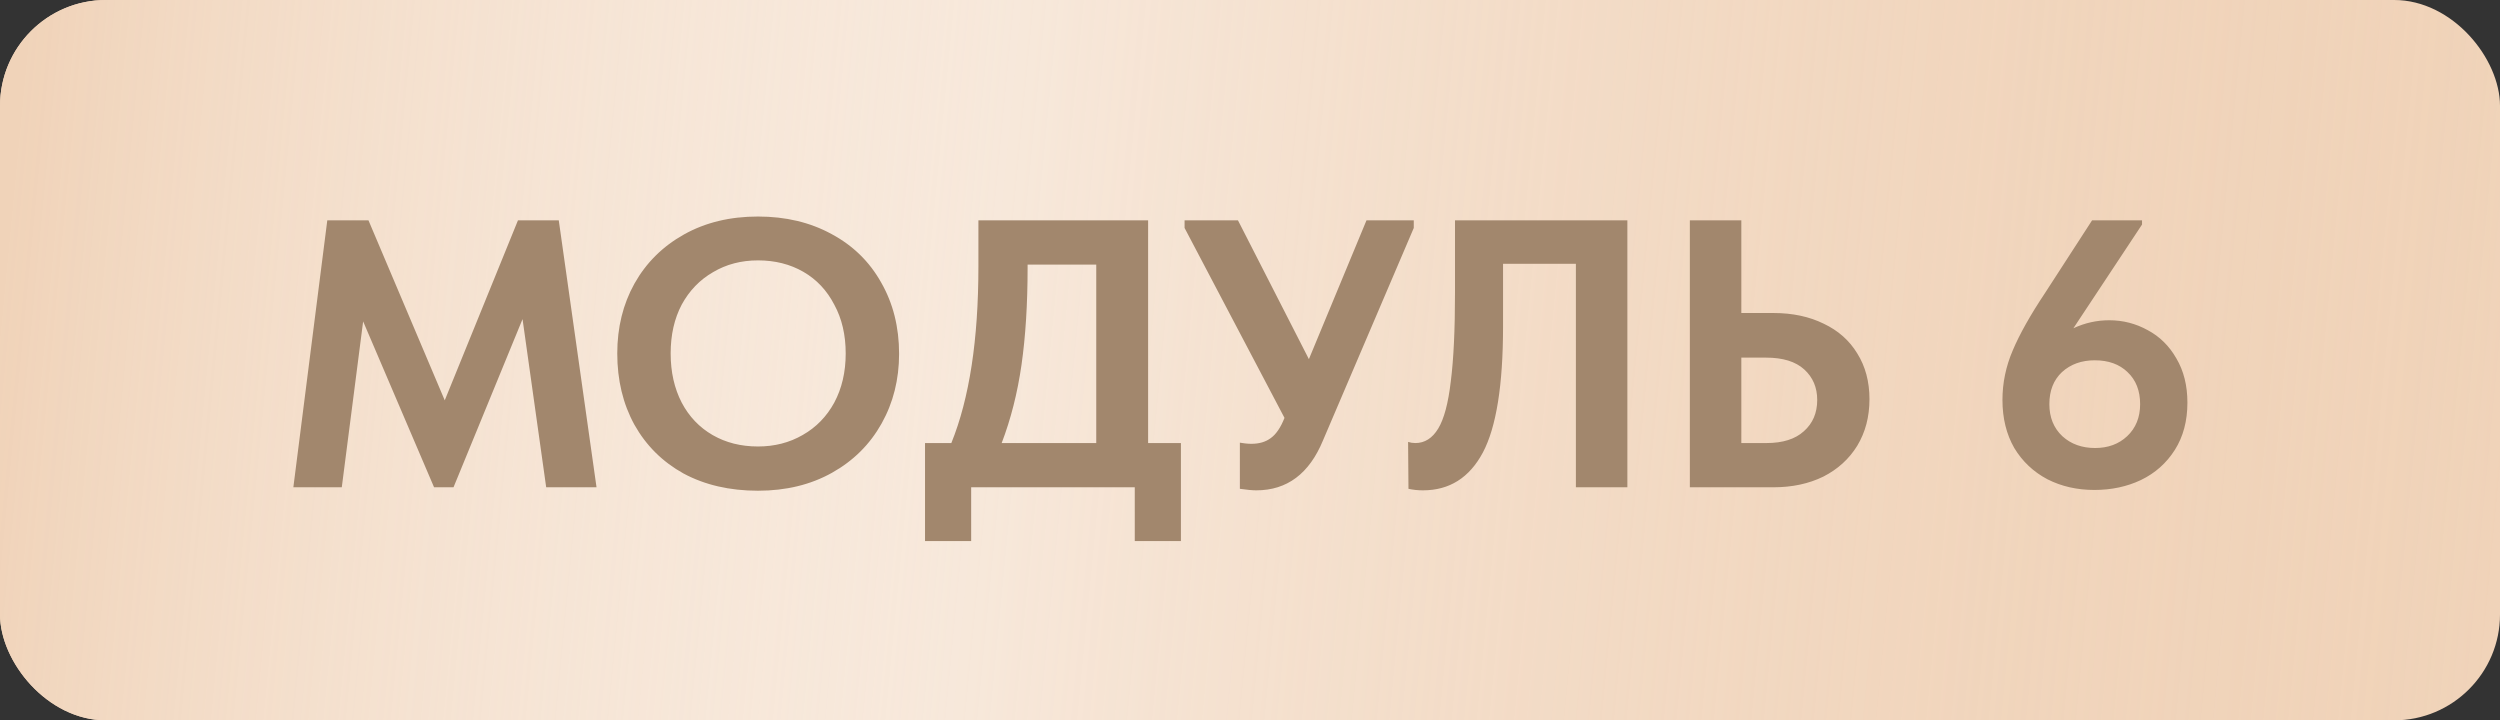
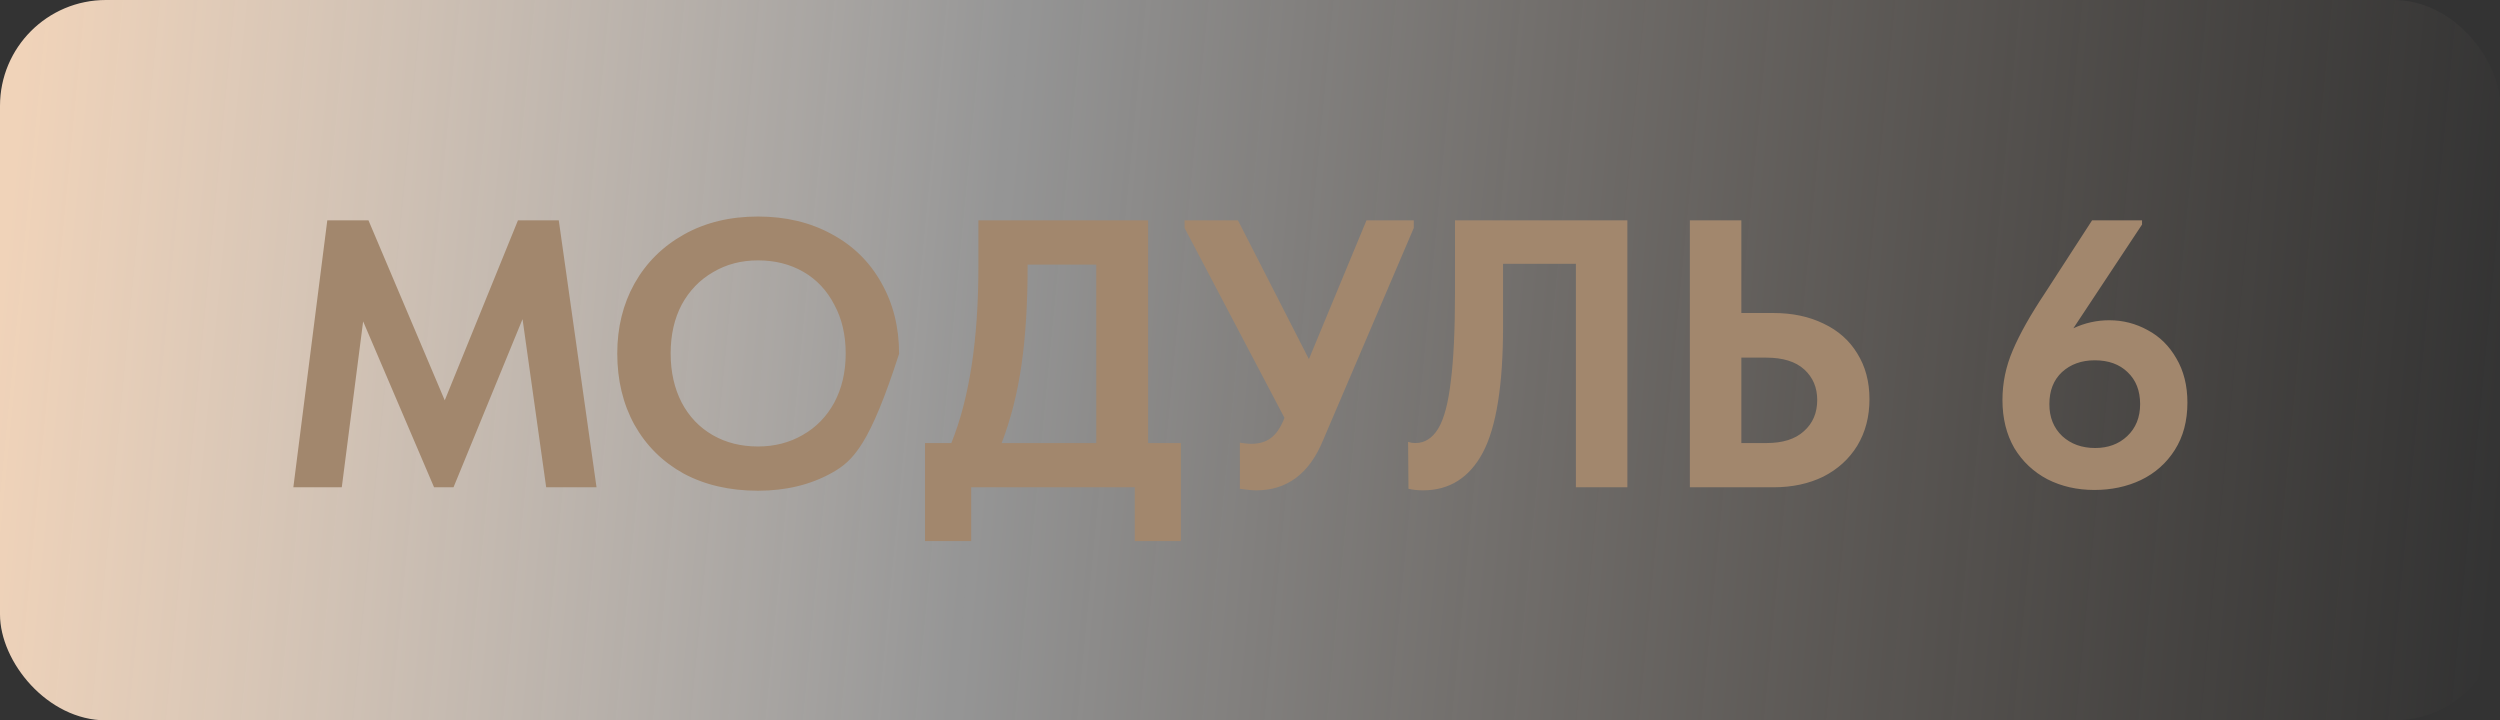
<svg xmlns="http://www.w3.org/2000/svg" width="118" height="34" viewBox="0 0 118 34" fill="none">
  <rect x="0" y="0" width="118" height="34" fill="#333333" stroke="none" />
-   <rect width="118" height="34" rx="5" fill="#F0D3B9" />
  <rect width="118" height="34" rx="5" fill="url(#paint0_linear_1371_929)" />
-   <path d="M26.374 10.4L28.156 23H25.78L24.664 15.062L21.406 23H20.488L17.14 15.17L16.132 23H13.846L15.448 10.4H17.392L20.992 18.896L24.448 10.4H26.374ZM29.135 16.682C29.135 15.458 29.405 14.36 29.945 13.388C30.497 12.404 31.277 11.63 32.285 11.066C33.293 10.502 34.457 10.22 35.777 10.22C37.085 10.22 38.243 10.496 39.251 11.048C40.259 11.588 41.039 12.35 41.591 13.334C42.155 14.318 42.437 15.44 42.437 16.7C42.437 17.912 42.161 19.01 41.609 19.994C41.057 20.978 40.277 21.752 39.269 22.316C38.261 22.88 37.097 23.162 35.777 23.162C34.445 23.162 33.275 22.892 32.267 22.352C31.271 21.8 30.497 21.032 29.945 20.048C29.405 19.064 29.135 17.942 29.135 16.682ZM39.917 16.682C39.917 15.806 39.737 15.038 39.377 14.378C39.029 13.706 38.543 13.19 37.919 12.83C37.295 12.47 36.581 12.29 35.777 12.29C34.985 12.29 34.277 12.476 33.653 12.848C33.029 13.208 32.537 13.718 32.177 14.378C31.829 15.038 31.655 15.806 31.655 16.682C31.655 17.558 31.829 18.332 32.177 19.004C32.525 19.664 33.011 20.174 33.635 20.534C34.259 20.894 34.973 21.074 35.777 21.074C36.557 21.074 37.259 20.894 37.883 20.534C38.519 20.174 39.017 19.664 39.377 19.004C39.737 18.332 39.917 17.558 39.917 16.682ZM54.191 20.912H55.739V25.538H53.561V23H45.839V25.538H43.661V20.912H44.903C45.755 18.812 46.181 16.034 46.181 12.578V10.4H54.191V20.912ZM48.503 12.632C48.503 14.348 48.407 15.878 48.215 17.222C48.023 18.554 47.711 19.784 47.279 20.912H51.743V12.488H48.503V12.632ZM64.498 10.4H66.73V10.76L62.446 20.786C61.798 22.358 60.748 23.144 59.296 23.144C59.116 23.144 58.858 23.12 58.522 23.072V20.894C58.582 20.906 58.666 20.918 58.774 20.93C58.882 20.942 58.978 20.948 59.062 20.948C59.434 20.948 59.74 20.858 59.98 20.678C60.232 20.498 60.448 20.18 60.628 19.724L55.912 10.76V10.4H58.432L61.78 16.952L64.498 10.4ZM66.48 23.072L66.462 20.858C66.57 20.894 66.684 20.912 66.804 20.912C67.248 20.912 67.608 20.684 67.884 20.228C68.16 19.772 68.358 19.028 68.478 17.996C68.61 16.964 68.676 15.572 68.676 13.82V10.4H76.812V23H74.382V12.452H70.944V15.404C70.944 18.176 70.626 20.162 69.99 21.362C69.354 22.55 68.412 23.144 67.164 23.144C66.924 23.144 66.696 23.12 66.48 23.072ZM79.761 23V10.4H82.191V14.774H83.703C84.603 14.774 85.395 14.942 86.079 15.278C86.763 15.602 87.291 16.07 87.663 16.682C88.047 17.294 88.239 18.014 88.239 18.842C88.239 19.67 88.047 20.402 87.663 21.038C87.279 21.662 86.745 22.148 86.061 22.496C85.377 22.832 84.591 23 83.703 23H79.761ZM83.379 20.912C84.147 20.912 84.735 20.726 85.143 20.354C85.563 19.982 85.773 19.49 85.773 18.878C85.773 18.29 85.569 17.81 85.161 17.438C84.753 17.066 84.153 16.88 83.361 16.88H82.191V20.912H83.379ZM103.246 19.004C103.246 19.868 103.048 20.612 102.652 21.236C102.256 21.86 101.722 22.334 101.05 22.658C100.39 22.97 99.658 23.126 98.854 23.126C98.038 23.126 97.3 22.958 96.64 22.622C95.98 22.274 95.458 21.782 95.074 21.146C94.702 20.498 94.516 19.742 94.516 18.878C94.516 18.074 94.678 17.294 95.002 16.538C95.326 15.77 95.836 14.864 96.532 13.82L98.746 10.4H101.104V10.598L97.864 15.494C98.404 15.242 98.968 15.116 99.556 15.116C100.204 15.116 100.81 15.272 101.374 15.584C101.938 15.884 102.388 16.328 102.724 16.916C103.072 17.504 103.246 18.2 103.246 19.004ZM101.014 19.076C101.014 18.44 100.816 17.936 100.42 17.564C100.036 17.192 99.52 17.006 98.872 17.006C98.248 17.006 97.732 17.192 97.324 17.564C96.928 17.936 96.73 18.44 96.73 19.076C96.73 19.7 96.934 20.204 97.342 20.588C97.75 20.96 98.266 21.146 98.89 21.146C99.502 21.146 100.006 20.96 100.402 20.588C100.81 20.204 101.014 19.7 101.014 19.076Z" fill="#A2876D" />
+   <path d="M26.374 10.4L28.156 23H25.78L24.664 15.062L21.406 23H20.488L17.14 15.17L16.132 23H13.846L15.448 10.4H17.392L20.992 18.896L24.448 10.4H26.374ZM29.135 16.682C29.135 15.458 29.405 14.36 29.945 13.388C30.497 12.404 31.277 11.63 32.285 11.066C33.293 10.502 34.457 10.22 35.777 10.22C37.085 10.22 38.243 10.496 39.251 11.048C40.259 11.588 41.039 12.35 41.591 13.334C42.155 14.318 42.437 15.44 42.437 16.7C41.057 20.978 40.277 21.752 39.269 22.316C38.261 22.88 37.097 23.162 35.777 23.162C34.445 23.162 33.275 22.892 32.267 22.352C31.271 21.8 30.497 21.032 29.945 20.048C29.405 19.064 29.135 17.942 29.135 16.682ZM39.917 16.682C39.917 15.806 39.737 15.038 39.377 14.378C39.029 13.706 38.543 13.19 37.919 12.83C37.295 12.47 36.581 12.29 35.777 12.29C34.985 12.29 34.277 12.476 33.653 12.848C33.029 13.208 32.537 13.718 32.177 14.378C31.829 15.038 31.655 15.806 31.655 16.682C31.655 17.558 31.829 18.332 32.177 19.004C32.525 19.664 33.011 20.174 33.635 20.534C34.259 20.894 34.973 21.074 35.777 21.074C36.557 21.074 37.259 20.894 37.883 20.534C38.519 20.174 39.017 19.664 39.377 19.004C39.737 18.332 39.917 17.558 39.917 16.682ZM54.191 20.912H55.739V25.538H53.561V23H45.839V25.538H43.661V20.912H44.903C45.755 18.812 46.181 16.034 46.181 12.578V10.4H54.191V20.912ZM48.503 12.632C48.503 14.348 48.407 15.878 48.215 17.222C48.023 18.554 47.711 19.784 47.279 20.912H51.743V12.488H48.503V12.632ZM64.498 10.4H66.73V10.76L62.446 20.786C61.798 22.358 60.748 23.144 59.296 23.144C59.116 23.144 58.858 23.12 58.522 23.072V20.894C58.582 20.906 58.666 20.918 58.774 20.93C58.882 20.942 58.978 20.948 59.062 20.948C59.434 20.948 59.74 20.858 59.98 20.678C60.232 20.498 60.448 20.18 60.628 19.724L55.912 10.76V10.4H58.432L61.78 16.952L64.498 10.4ZM66.48 23.072L66.462 20.858C66.57 20.894 66.684 20.912 66.804 20.912C67.248 20.912 67.608 20.684 67.884 20.228C68.16 19.772 68.358 19.028 68.478 17.996C68.61 16.964 68.676 15.572 68.676 13.82V10.4H76.812V23H74.382V12.452H70.944V15.404C70.944 18.176 70.626 20.162 69.99 21.362C69.354 22.55 68.412 23.144 67.164 23.144C66.924 23.144 66.696 23.12 66.48 23.072ZM79.761 23V10.4H82.191V14.774H83.703C84.603 14.774 85.395 14.942 86.079 15.278C86.763 15.602 87.291 16.07 87.663 16.682C88.047 17.294 88.239 18.014 88.239 18.842C88.239 19.67 88.047 20.402 87.663 21.038C87.279 21.662 86.745 22.148 86.061 22.496C85.377 22.832 84.591 23 83.703 23H79.761ZM83.379 20.912C84.147 20.912 84.735 20.726 85.143 20.354C85.563 19.982 85.773 19.49 85.773 18.878C85.773 18.29 85.569 17.81 85.161 17.438C84.753 17.066 84.153 16.88 83.361 16.88H82.191V20.912H83.379ZM103.246 19.004C103.246 19.868 103.048 20.612 102.652 21.236C102.256 21.86 101.722 22.334 101.05 22.658C100.39 22.97 99.658 23.126 98.854 23.126C98.038 23.126 97.3 22.958 96.64 22.622C95.98 22.274 95.458 21.782 95.074 21.146C94.702 20.498 94.516 19.742 94.516 18.878C94.516 18.074 94.678 17.294 95.002 16.538C95.326 15.77 95.836 14.864 96.532 13.82L98.746 10.4H101.104V10.598L97.864 15.494C98.404 15.242 98.968 15.116 99.556 15.116C100.204 15.116 100.81 15.272 101.374 15.584C101.938 15.884 102.388 16.328 102.724 16.916C103.072 17.504 103.246 18.2 103.246 19.004ZM101.014 19.076C101.014 18.44 100.816 17.936 100.42 17.564C100.036 17.192 99.52 17.006 98.872 17.006C98.248 17.006 97.732 17.192 97.324 17.564C96.928 17.936 96.73 18.44 96.73 19.076C96.73 19.7 96.934 20.204 97.342 20.588C97.75 20.96 98.266 21.146 98.89 21.146C99.502 21.146 100.006 20.96 100.402 20.588C100.81 20.204 101.014 19.7 101.014 19.076Z" fill="#A2876D" />
  <defs>
    <linearGradient id="paint0_linear_1371_929" x1="0.068" y1="13.601" x2="118.003" y2="24.921" gradientUnits="userSpaceOnUse">
      <stop stop-color="#F0D3B9" />
      <stop offset="0.394" stop-color="white" stop-opacity="0.48" />
      <stop offset="1" stop-color="#F0D3B9" stop-opacity="0" />
    </linearGradient>
  </defs>
</svg>